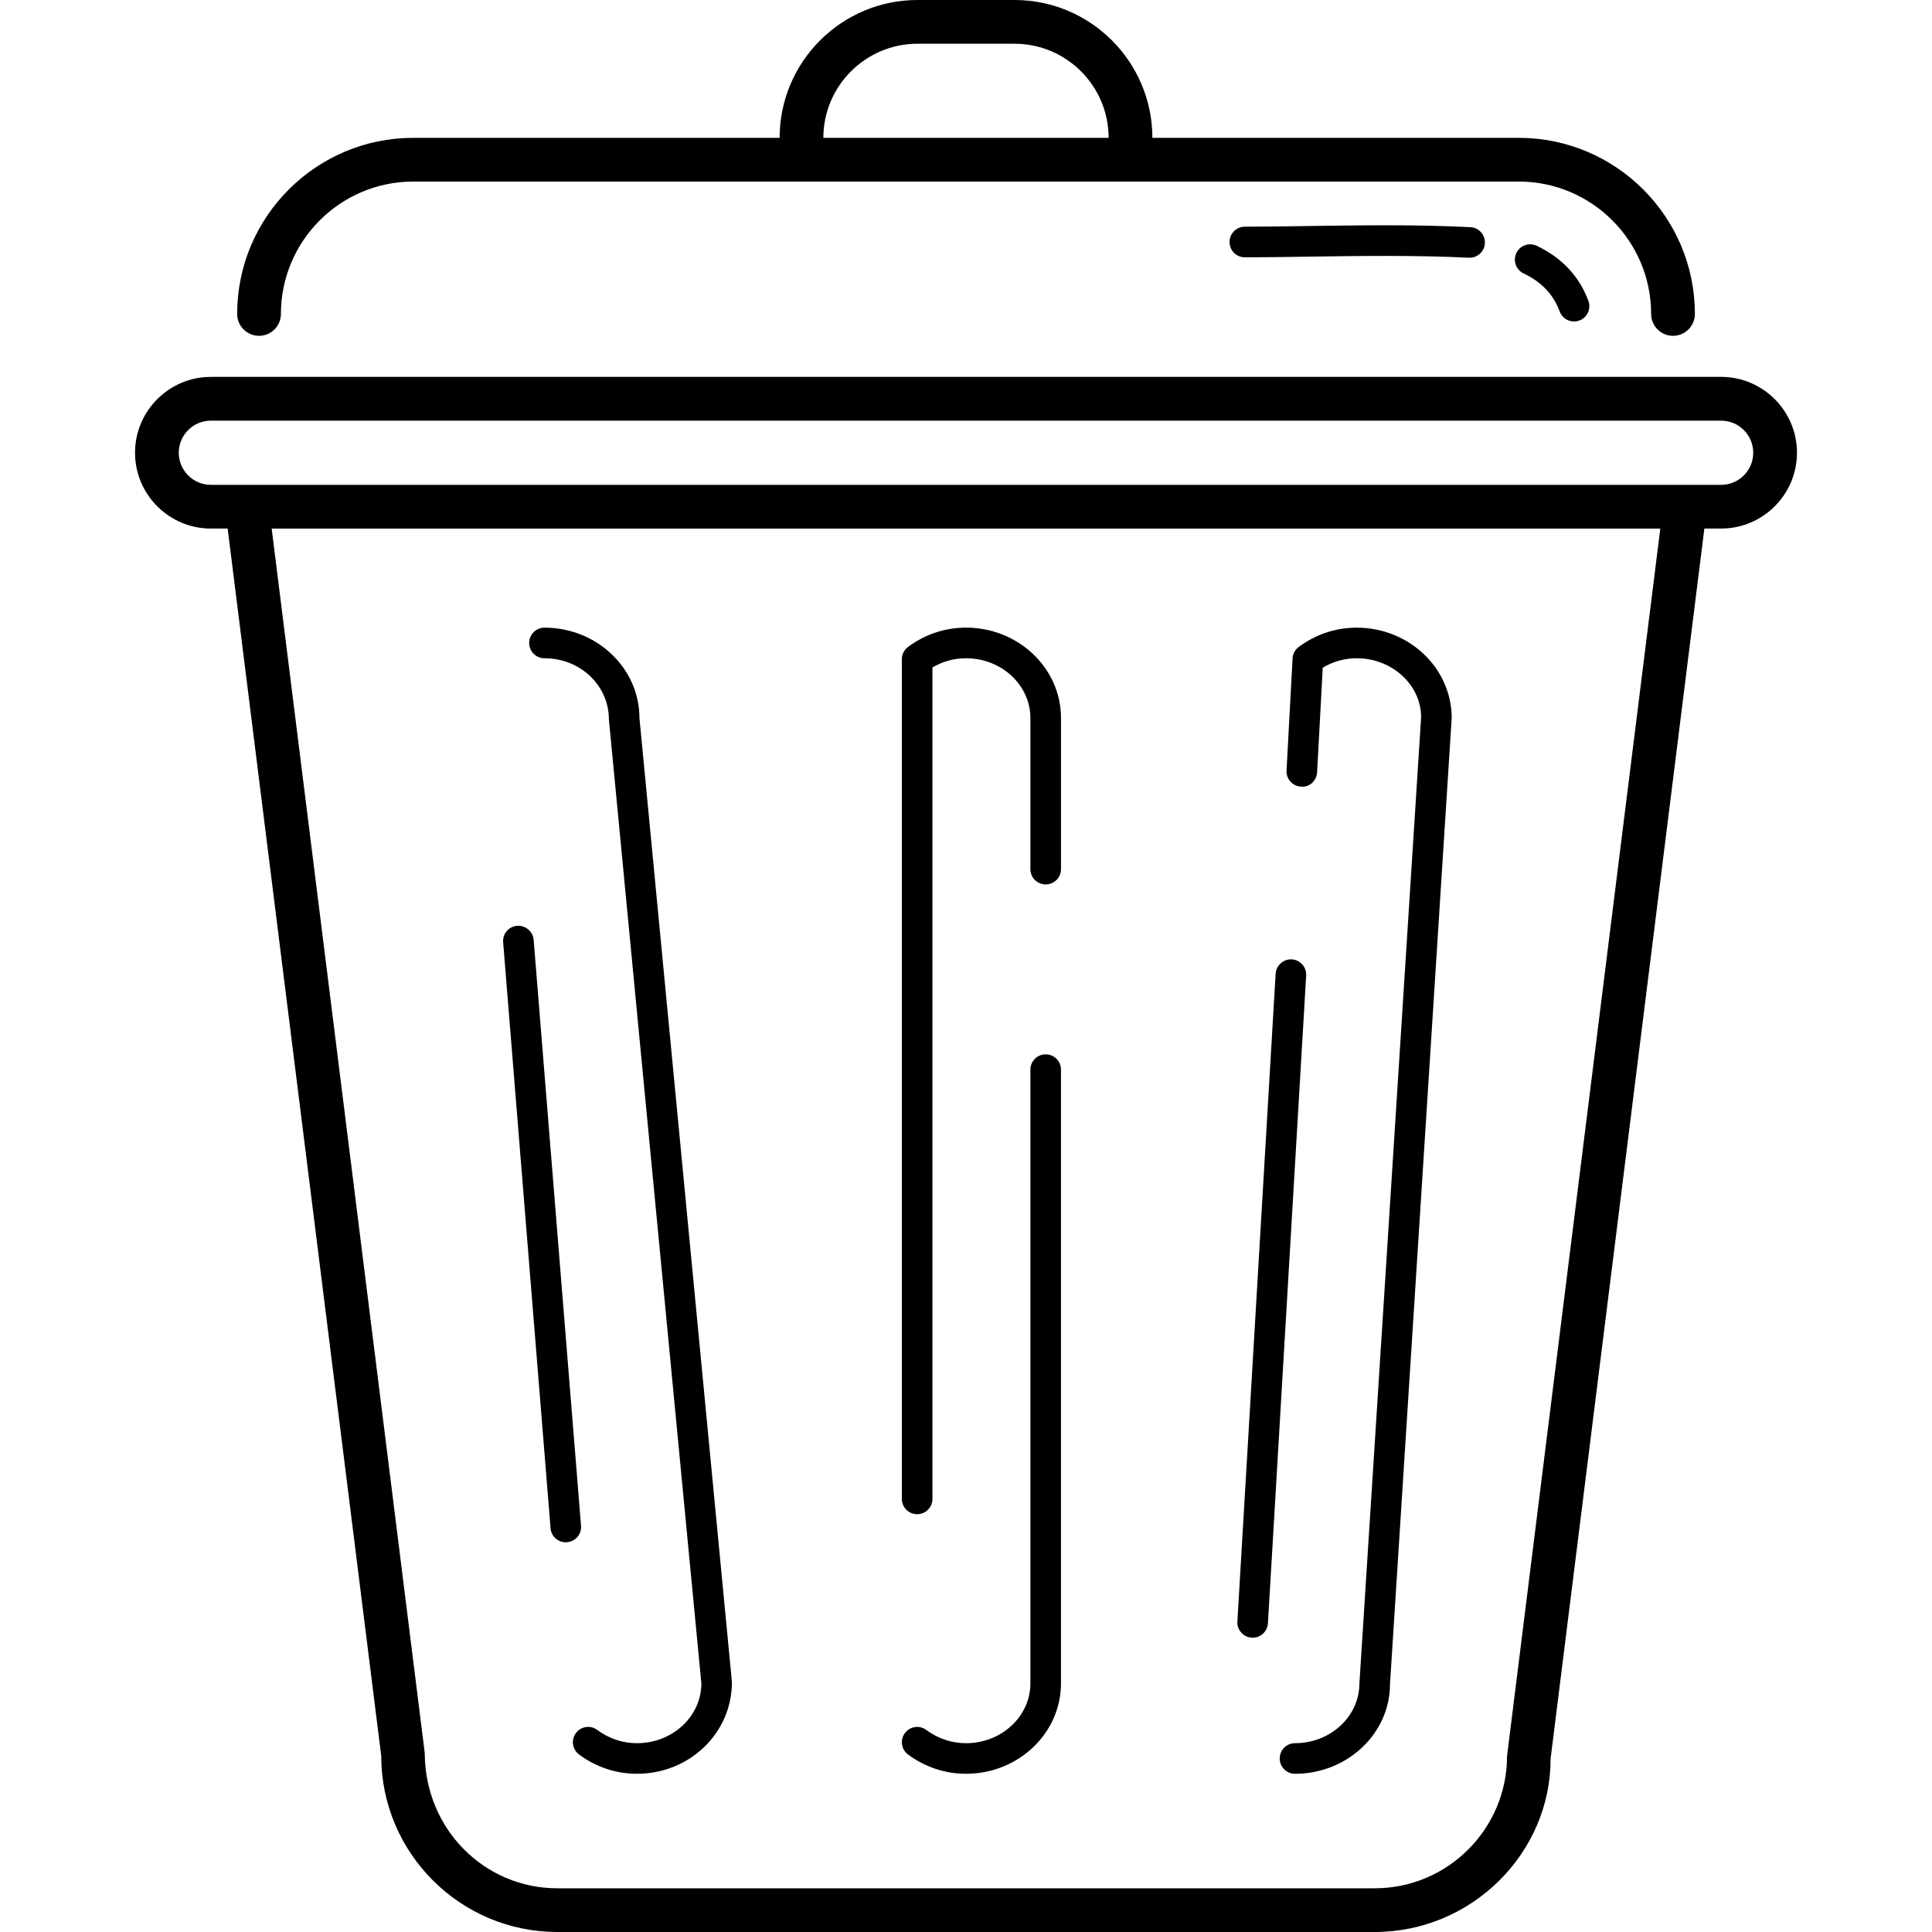
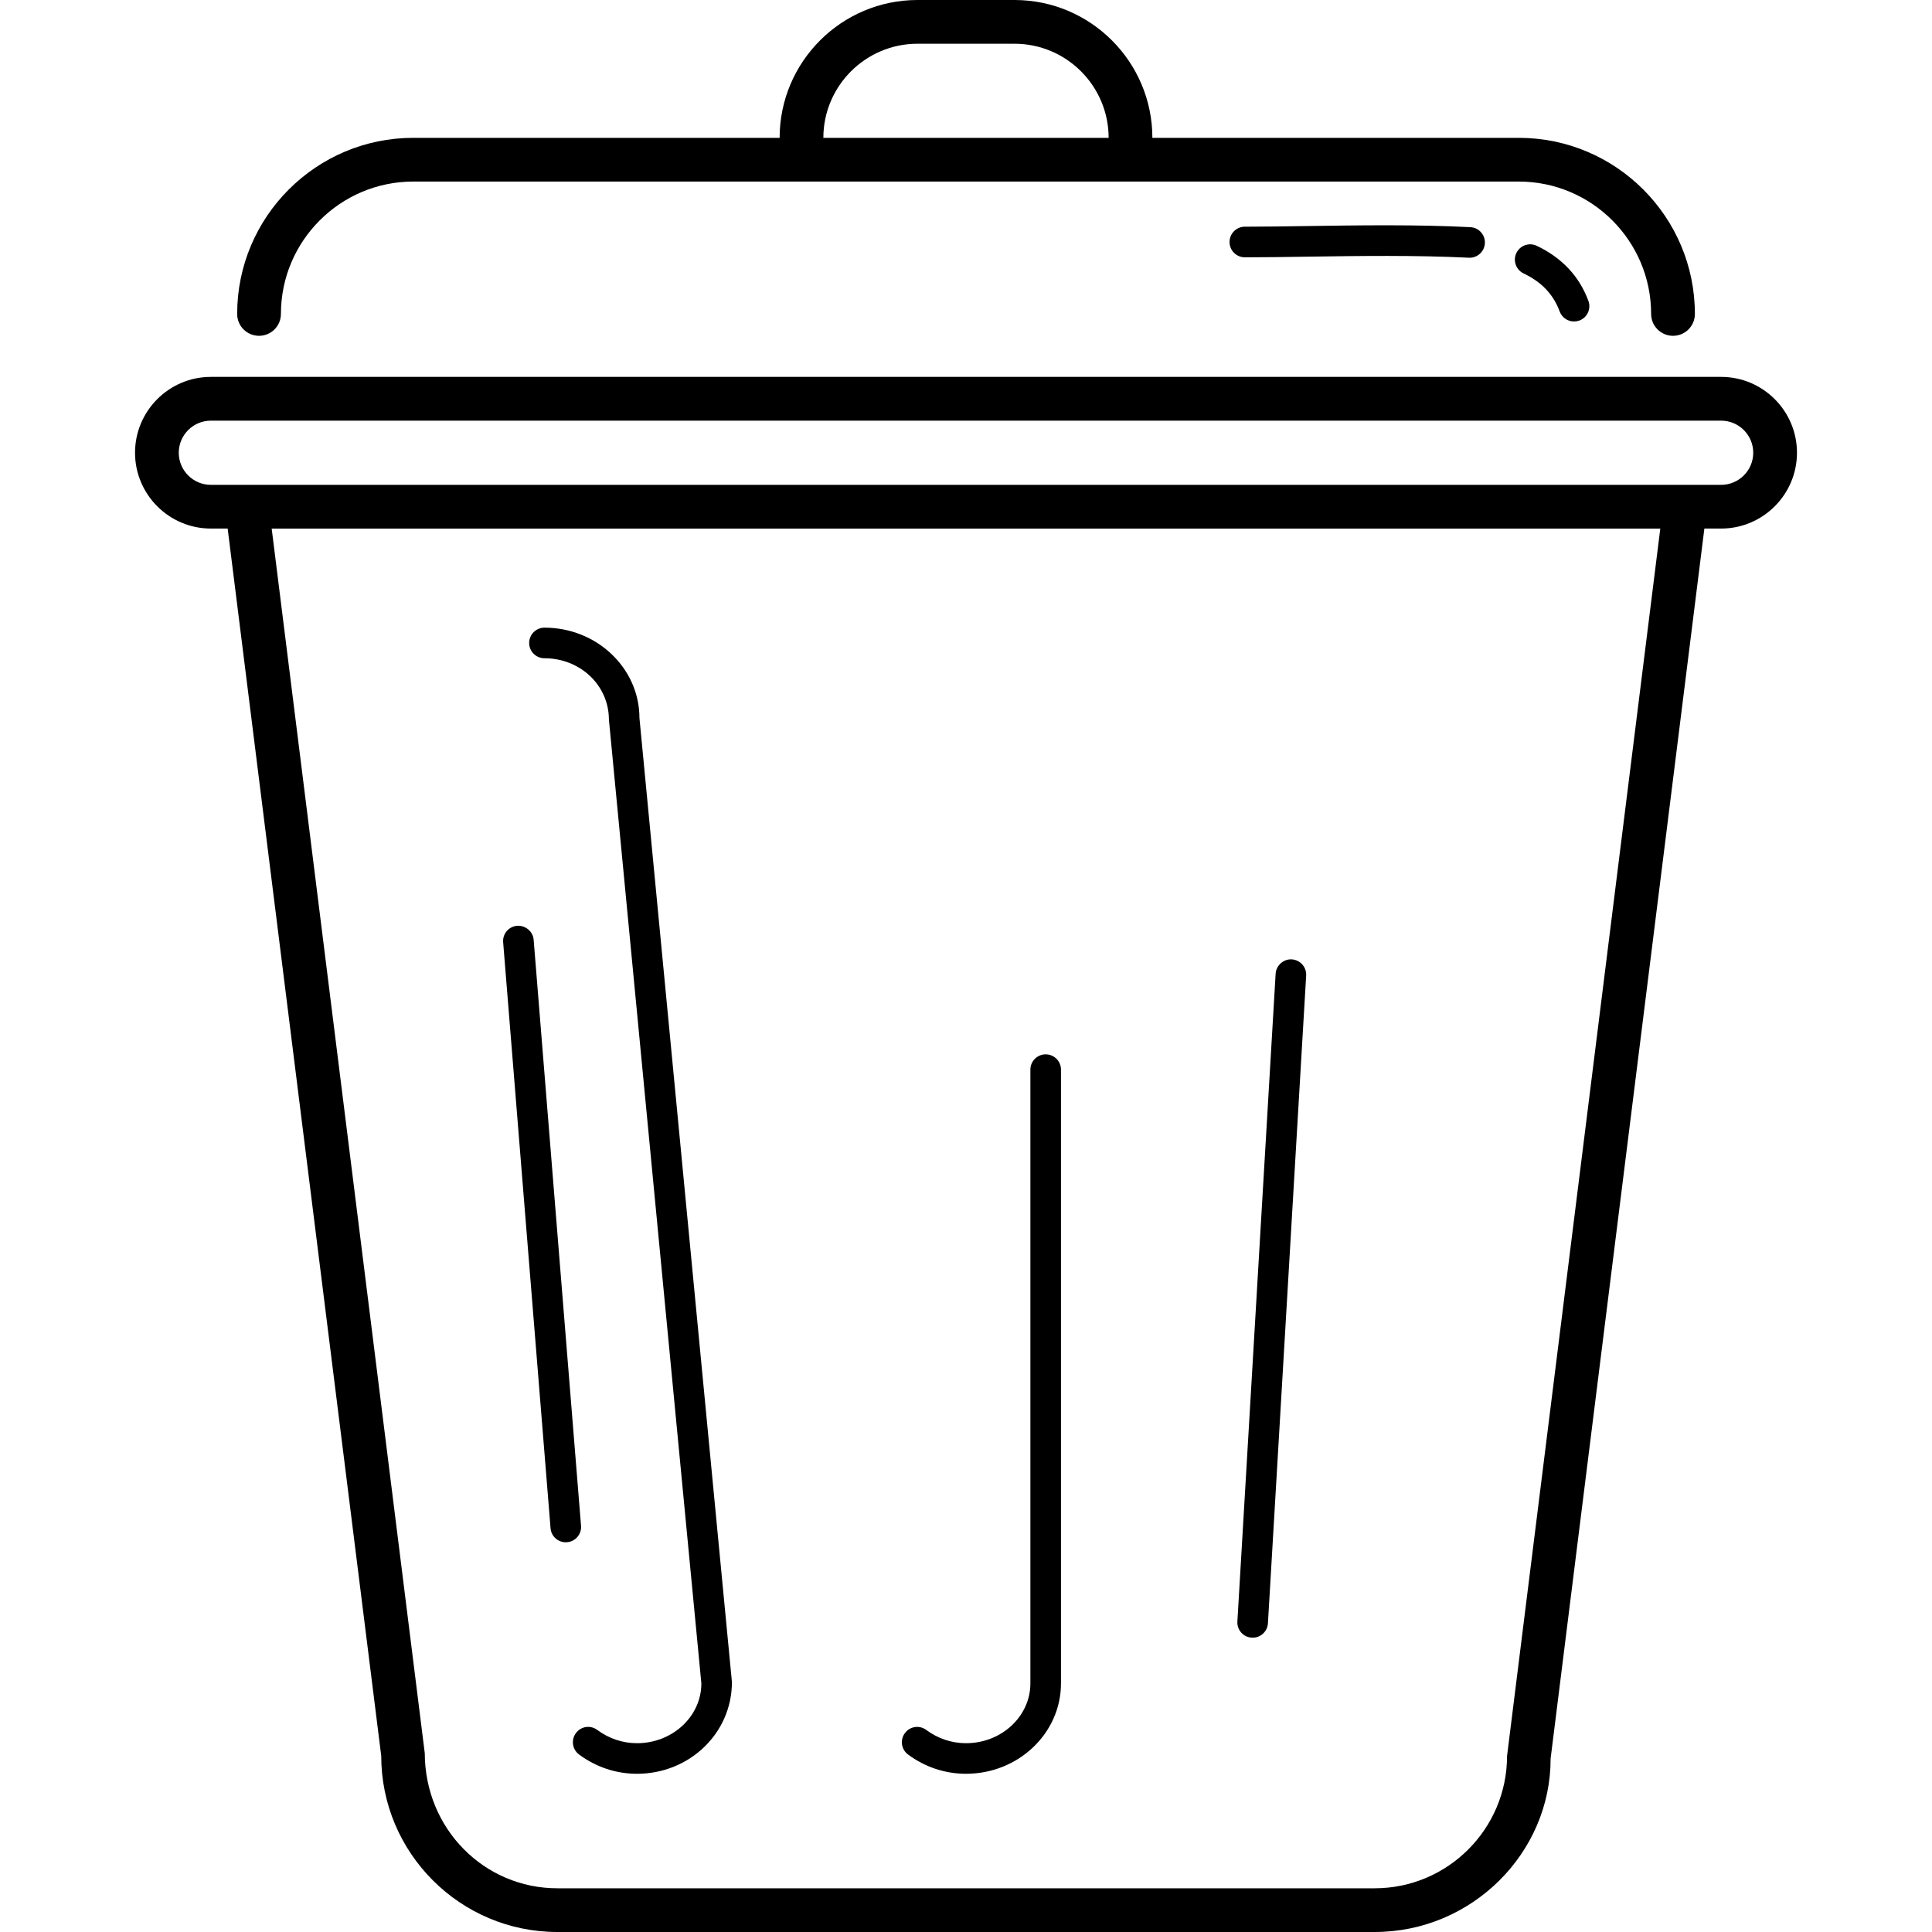
<svg xmlns="http://www.w3.org/2000/svg" version="1.1" viewBox="0 0 325.284 325.284" xml:space="preserve">
  <g>
    <g>
      <g>
        <path fill="#000000" d="M289.782,63.456H35.502c-7.04,0-12.768,5.732-12.768,12.768s5.732,12.768,12.768,12.768h2.828l25.856,206.644c0,16.348,13.3,29.648,29.648,29.648h137.62c16.348,0,29.648-13.3,29.616-29.192l25.888-207.1h2.824c7.04,0,12.768-5.732,12.768-12.768S296.822,63.456,289.782,63.456z M253.738,295.64c0,12.288-9.996,22.284-22.284,22.284H93.834c-12.288,0-22.284-9.996-22.316-22.74L45.742,88.996h233.796L253.738,295.64z M289.782,81.632H35.502c-2.98,0-5.404-2.424-5.404-5.404c0-2.98,2.424-5.404,5.404-5.404h254.28c2.98,0,5.404,2.424,5.404,5.404C295.186,79.208,292.762,81.632,289.782,81.632z" />
        <path fill="#000000" d="M91.67,110.828c5.976,0,10.836,4.512,10.848,10.312l15.568,162.288c0,5.556-4.864,10.068-10.836,10.068c-2.4,0-4.716-0.772-6.688-2.232c-1.148-0.86-2.76-0.616-3.6,0.536c-0.848,1.14-0.608,2.756,0.536,3.6c2.864,2.128,6.236,3.244,9.752,3.244c8.82,0,15.992-6.824,15.98-15.46l-15.568-162.288c0-8.392-7.172-15.22-15.992-15.22c-1.424,0-2.576,1.152-2.576,2.58C89.094,109.676,90.246,110.828,91.67,110.828z" />
        <path fill="#000000" d="M95.254,259.668c0.072,0,0.14-0.004,0.216-0.012c1.42-0.112,2.476-1.352,2.356-2.776l-7.976-98.652c-0.112-1.42-1.4-2.448-2.776-2.356c-1.42,0.112-2.476,1.352-2.36,2.772l7.98,98.652C92.798,258.648,93.926,259.668,95.254,259.668z" />
        <path fill="#000000" d="M176.058,177.516c-1.424,0-2.576,1.152-2.576,2.576v103.336c0,5.556-4.864,10.068-10.84,10.068c-2.4,0-4.72-0.772-6.692-2.232c-1.14-0.856-2.76-0.612-3.6,0.54c-0.848,1.14-0.608,2.752,0.54,3.6c2.864,2.124,6.24,3.24,9.752,3.24c8.82,0,15.992-6.824,15.992-15.22V180.088C178.634,178.664,177.482,177.516,176.058,177.516z" />
-         <path fill="#000000" d="M154.418,254.94c1.424,0,2.576-1.152,2.576-2.576V112.368c1.724-1.008,3.656-1.54,5.652-1.54c5.976,0,10.836,4.512,10.836,10.064v25.44c0,1.428,1.152,2.576,2.58,2.576c1.424,0,2.576-1.148,2.576-2.576v-25.44c0-8.392-7.172-15.22-15.992-15.22c-3.516,0-6.892,1.12-9.76,3.248c-0.656,0.48-1.044,1.252-1.044,2.068v141.376C151.842,253.788,152.994,254.94,154.418,254.94z" />
-         <path fill="#000000" d="M219.05,132.444c1.432,0.156,2.636-1.012,2.708-2.436l0.948-17.592c1.744-1.044,3.704-1.588,5.72-1.588c5.972,0,10.836,4.512,10.844,9.908l-10.392,162.692c0,5.552-4.864,10.064-10.836,10.064c-1.428,0-2.58,1.152-2.58,2.58c0,1.424,1.152,2.576,2.58,2.576c8.82,0,15.988-6.828,15.984-15.06l10.392-162.692c0-8.392-7.172-15.22-15.992-15.22c-3.516,0-6.892,1.12-9.76,3.248c-0.616,0.456-1,1.168-1.04,1.932l-1.016,18.88C216.538,131.156,217.63,132.368,219.05,132.444z" />
        <path fill="#000000" d="M210.754,275.728c0.052,0.004,0.1,0.004,0.152,0.004c1.356,0,2.488-1.056,2.572-2.424l6.436-109.056c0.084-1.42-0.996-2.64-2.42-2.724c-1.36-0.092-2.636,1-2.72,2.42l-6.44,109.056C208.246,274.428,209.334,275.648,210.754,275.728z" />
        <path fill="#000000" d="M43.614,56.54c2.032,0,3.684-1.648,3.684-3.684c0-12.288,9.996-22.288,22.284-22.288H255.71c12.288,0,22.284,9.996,22.284,22.288c0,2.032,1.648,3.684,3.684,3.684c2.036,0,3.684-1.648,3.684-3.684c0-16.348-13.3-29.648-29.648-29.648h-61.692C194.018,10.408,183.61,0,170.81,0h-16.336c-12.796,0-23.208,10.408-23.212,23.208H69.578c-16.348,0-29.648,13.3-29.648,29.648C39.93,54.892,41.578,56.54,43.614,56.54z M154.474,7.364h16.336c8.736,0,15.844,7.108,15.848,15.844h-48.032C138.63,14.472,145.738,7.364,154.474,7.364z" />
        <path fill="#000000" d="M258.734,41.384c-1.284-0.608-2.824-0.064-3.432,1.224c-0.608,1.284-0.06,2.82,1.224,3.432c3.032,1.44,5.016,3.536,6.068,6.4c0.384,1.044,1.372,1.688,2.42,1.688c0.296,0,0.596-0.052,0.888-0.156c1.34-0.492,2.024-1.972,1.532-3.308C265.91,46.528,262.982,43.404,258.734,41.384z" />
        <path fill="#000000" d="M220.206,38.056c-3.748,0.056-7.324,0.112-10.616,0.112c-1.424,0-2.576,1.152-2.576,2.58c0,1.424,1.152,2.576,2.576,2.576c3.312,0,6.92-0.056,10.692-0.112c8.472-0.124,18.056-0.264,27.016,0.18c0.044,0.004,0.092,0.004,0.132,0.004c1.364,0,2.504-1.072,2.572-2.444c0.08-1.42-1.02-2.632-2.44-2.704C238.422,37.784,228.746,37.932,220.206,38.056z" />
      </g>
    </g>
  </g>
</svg>